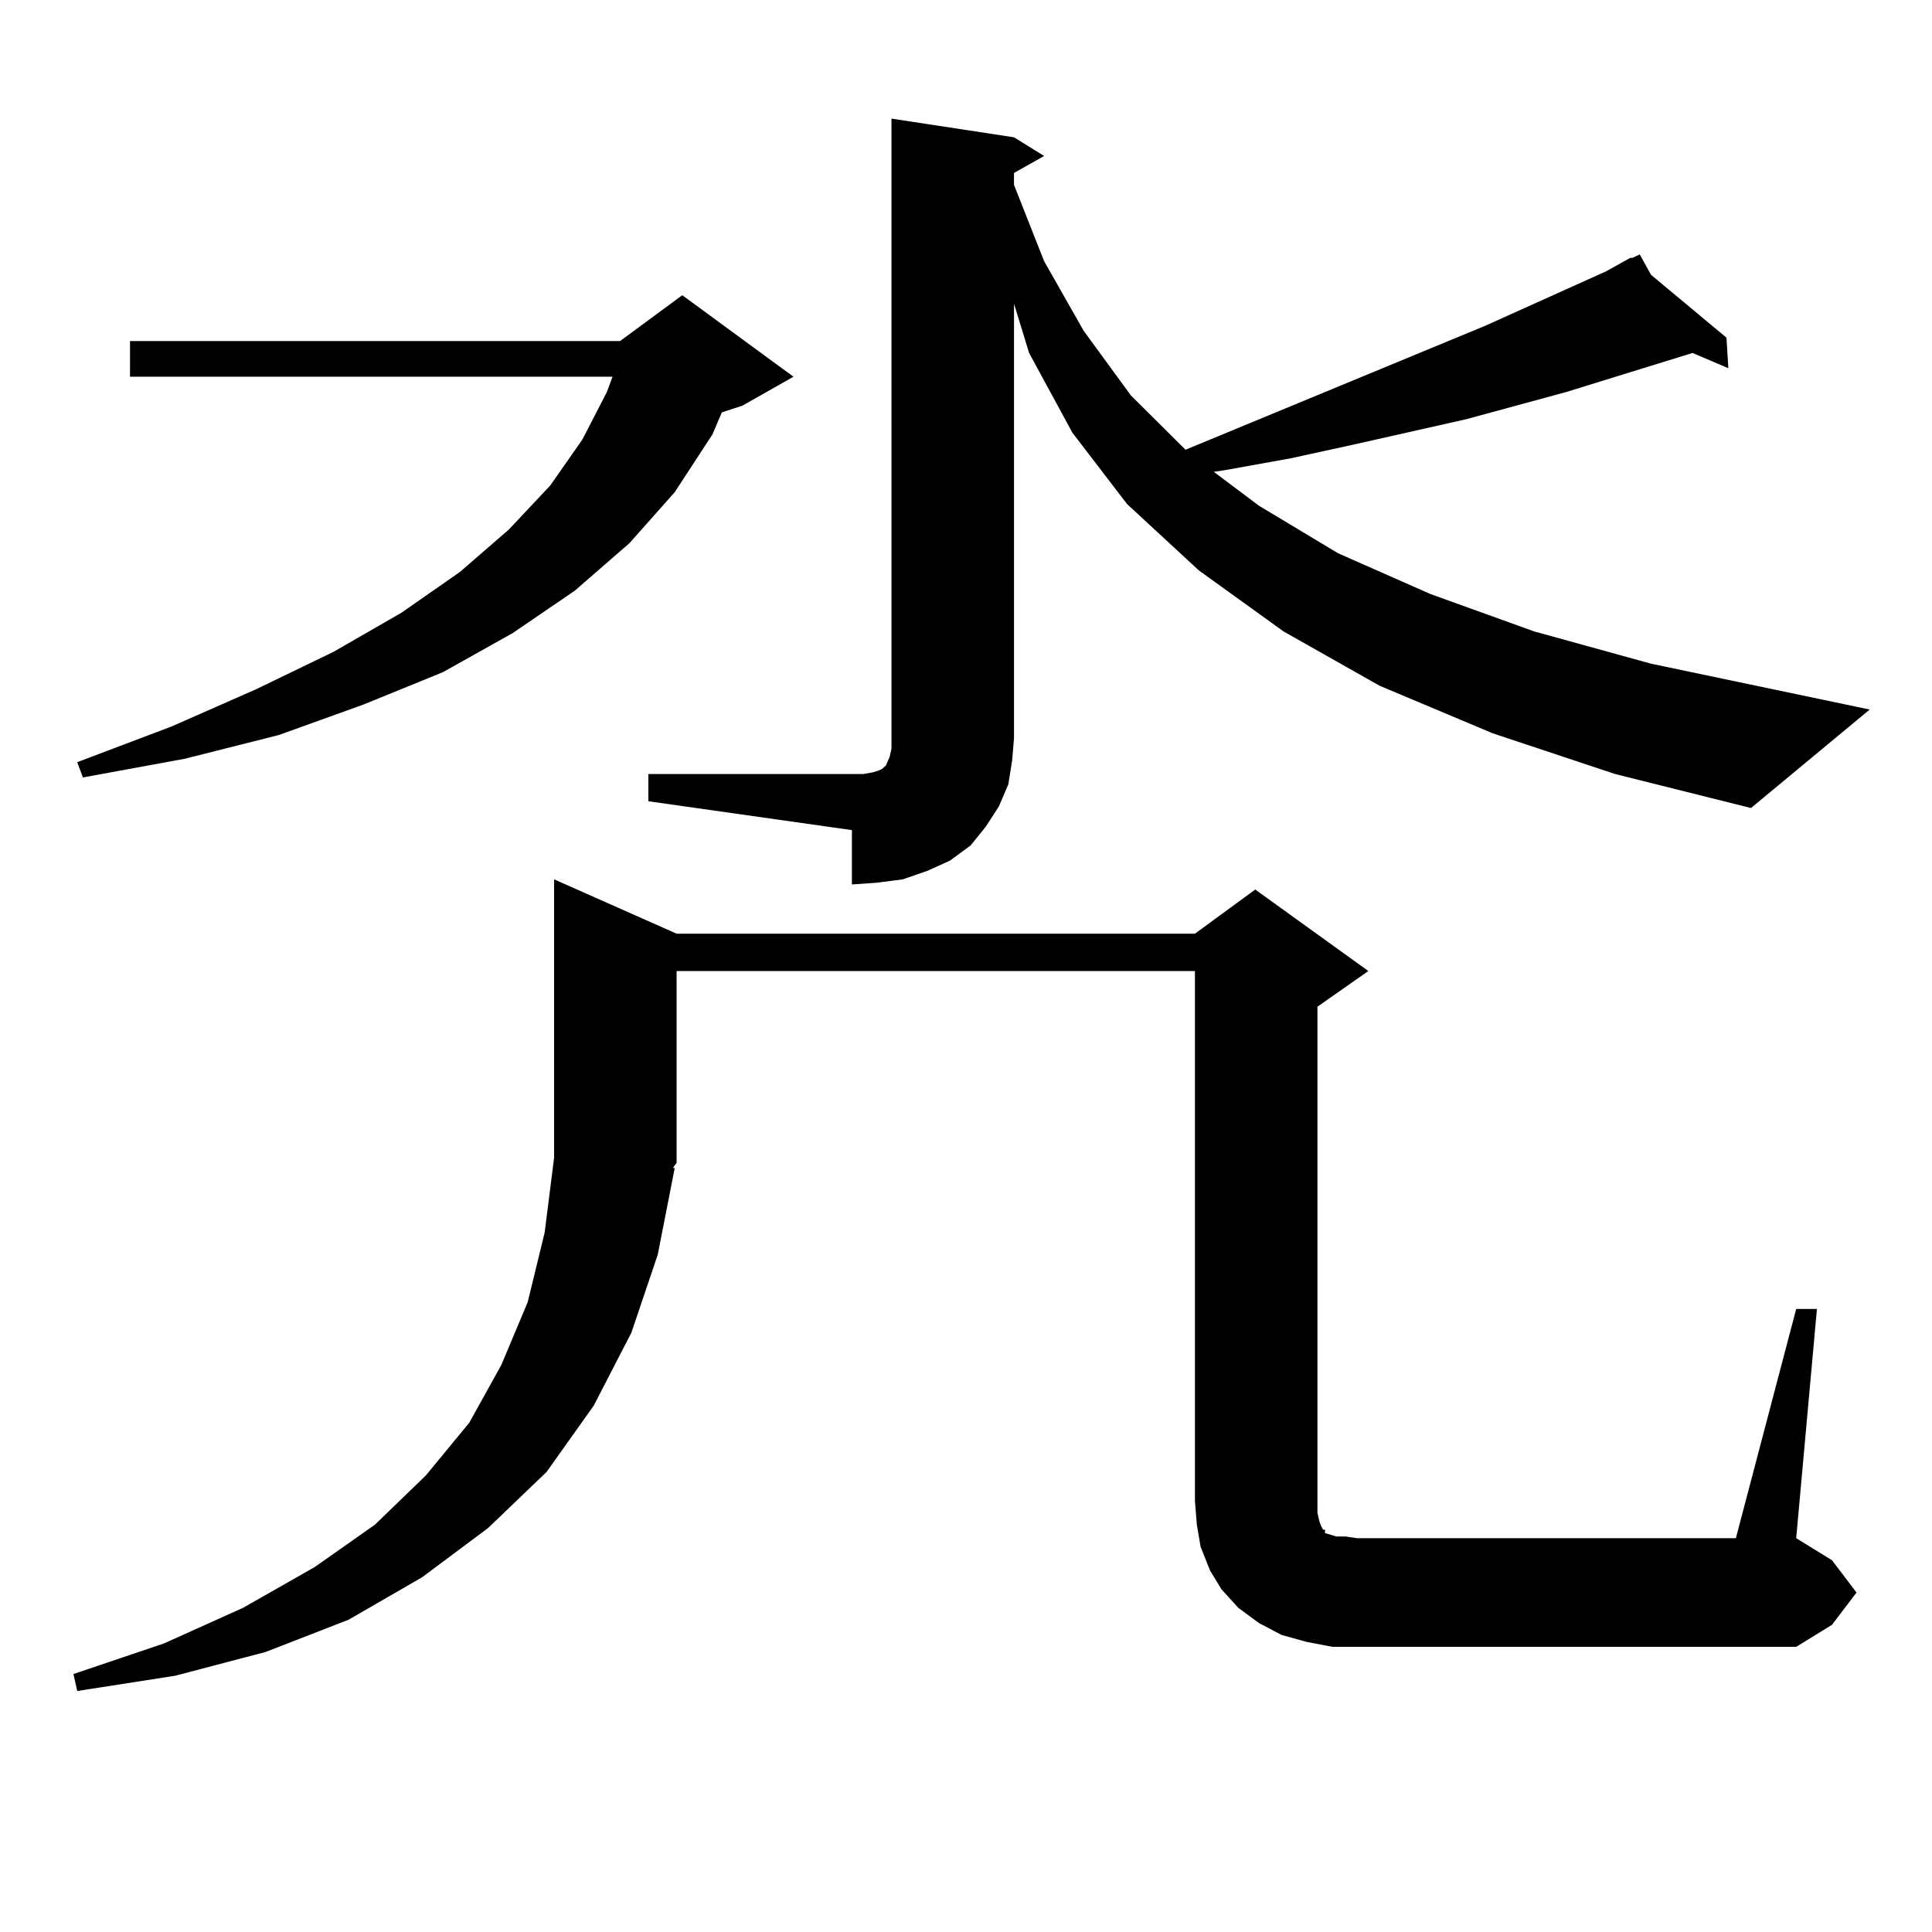
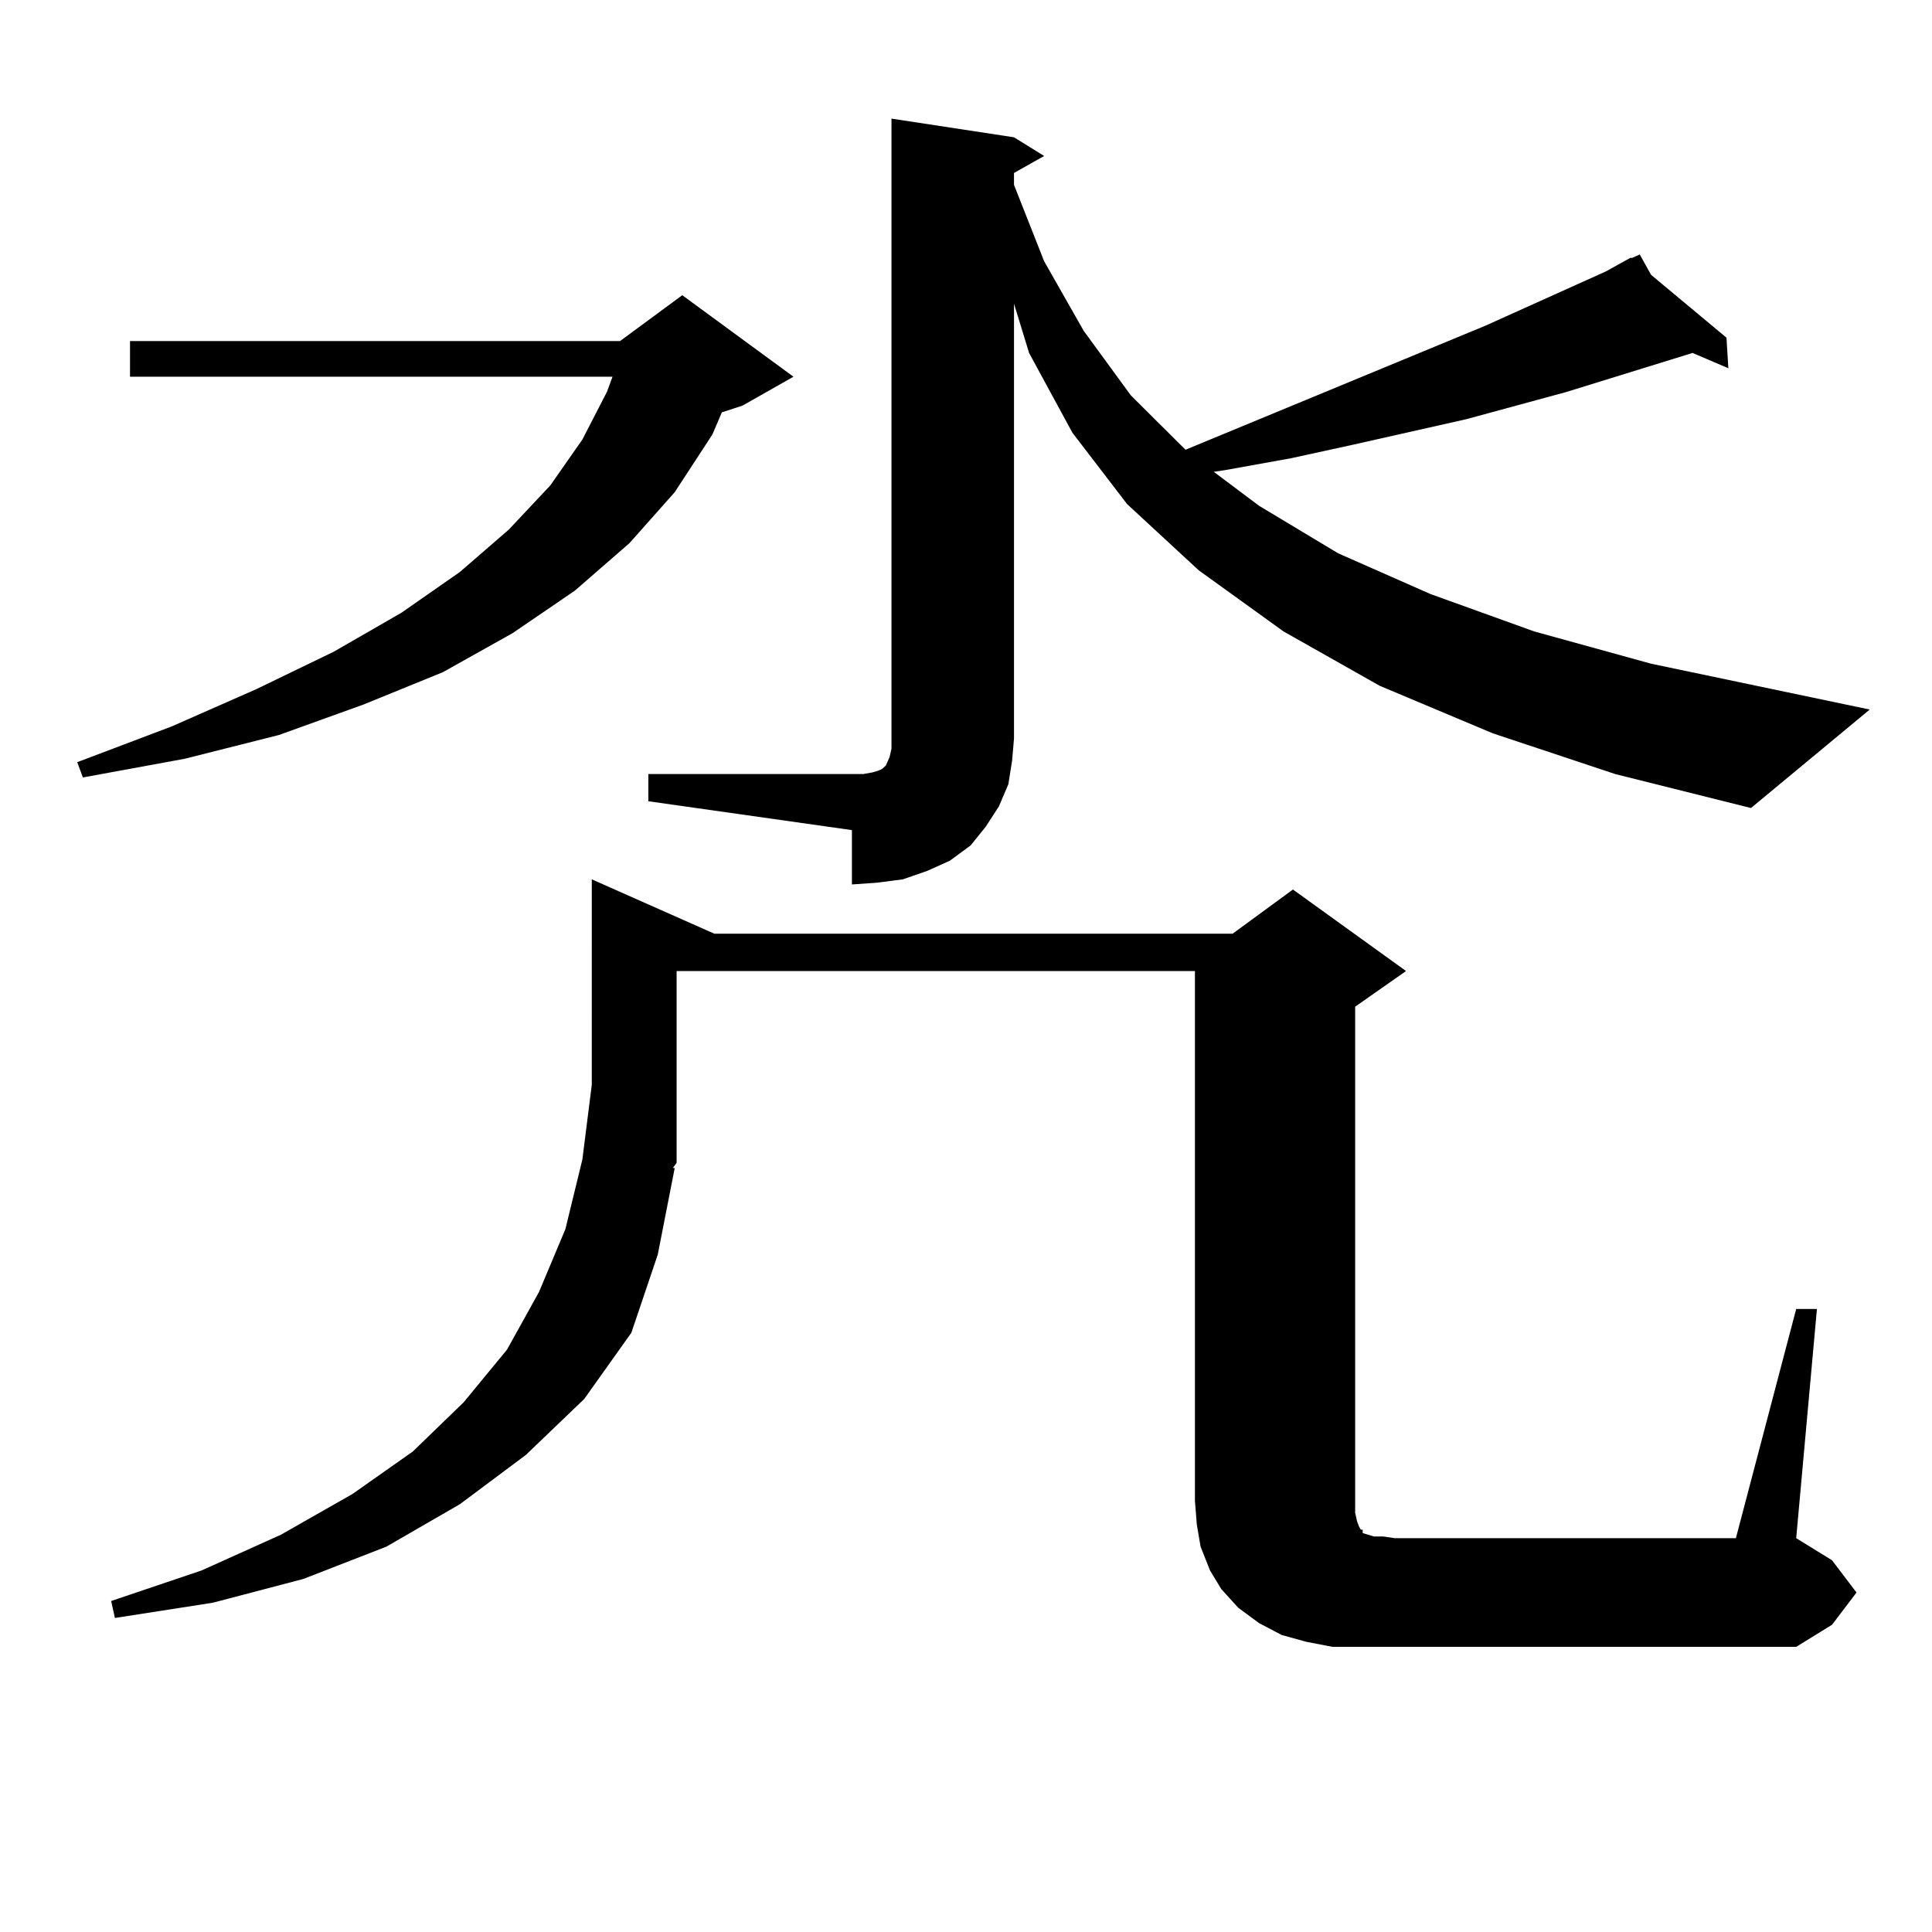
<svg xmlns="http://www.w3.org/2000/svg" version="1.1" id="图层_1" x="0px" y="0px" width="1000px" height="1000px" viewBox="0 0 1000 1000" enable-background="new 0 0 1000 1000" xml:space="preserve">
-   <path d="M929.709,677.508h10.731L929.709,796.16l18.536,11.426l12.683,16.699l-12.683,16.699l-18.536,11.426H702.397h-12.683  l-13.658-2.637l-12.683-3.516l-11.707-6.152l-10.731-7.91l-8.78-9.668l-5.854-9.668l-4.878-12.305l-1.951-11.426l-0.976-12.305  V502.605H350.211v99.316l-1.951,2.637h0.976l-8.78,44.824l-13.658,40.43l-19.512,37.793l-24.39,34.277l-30.243,29.004  l-34.145,25.488l-38.048,21.973l-42.926,16.699l-46.828,12.305l-50.73,7.91l-1.951-8.789l46.828-15.82l40.975-18.457l37.072-21.094  l31.219-21.973l26.341-25.488l22.438-27.246l16.585-29.883l13.658-32.52l8.78-36.035l4.878-38.672V455.145l63.413,28.125h268.286  l31.219-22.852l58.535,42.188l-26.341,18.457v255.762v6.152l0.976,4.395l0.976,2.637l0.976,1.758h0.976v1.758l2.927,0.879  l2.927,0.879h4.878l5.854,0.879H898.49L929.709,677.508z M410.697,194.988l-26.341,14.941l-10.731,3.516l-4.878,11.426  l-19.512,29.883l-23.414,26.367l-28.292,24.609l-32.194,21.973l-36.096,20.215l-40.975,16.699l-43.901,15.82l-48.779,12.305  l-52.682,9.668l-2.927-7.91l48.779-18.457l43.901-19.336l39.999-19.336l35.121-20.215l30.243-21.094l25.365-21.973l21.463-22.852  l16.585-23.73l12.683-24.609l2.927-7.91H67.292v-18.457h253.652l32.194-23.73L410.697,194.988z M335.577,400.652H440.94h5.854  l4.878-0.879l2.927-0.879l1.951-0.879l1.951-1.758l1.951-4.395l0.976-4.395v-5.273V61.395l63.413,9.668l15.609,9.668l-15.609,8.789  v6.152l15.609,39.551l20.487,36.035l24.39,33.398l28.292,28.125l155.118-64.16l62.438-28.125l12.683-7.031h0.976l3.902-1.758  l5.854,10.547l39.023,32.52l0.976,15.82l-18.536-7.91l-65.364,20.215l-51.706,14.063l-58.535,13.184l-32.194,7.031l-34.146,6.152  l-5.854,0.879l23.414,17.578l40.975,24.609l47.804,21.094l53.657,19.336l60.486,16.699l113.168,23.73l-61.462,50.977l-70.242-17.578  l-63.413-21.094l-58.535-24.609l-49.755-28.125l-43.901-31.641l-37.072-34.277l-28.292-36.914l-22.438-41.309l-7.805-25.488v225  l-0.976,11.426l-1.951,12.305l-4.878,11.426l-6.829,10.547l-7.805,9.668l-10.731,7.91l-11.707,5.273l-12.683,4.395l-13.658,1.758  l-12.683,0.879v-28.125l-105.363-14.941V400.652z" />
+   <path d="M929.709,677.508h10.731L929.709,796.16l18.536,11.426l12.683,16.699l-12.683,16.699l-18.536,11.426H702.397h-12.683  l-13.658-2.637l-12.683-3.516l-11.707-6.152l-10.731-7.91l-8.78-9.668l-5.854-9.668l-4.878-12.305l-1.951-11.426l-0.976-12.305  V502.605H350.211v99.316l-1.951,2.637h0.976l-8.78,44.824l-13.658,40.43l-24.39,34.277l-30.243,29.004  l-34.145,25.488l-38.048,21.973l-42.926,16.699l-46.828,12.305l-50.73,7.91l-1.951-8.789l46.828-15.82l40.975-18.457l37.072-21.094  l31.219-21.973l26.341-25.488l22.438-27.246l16.585-29.883l13.658-32.52l8.78-36.035l4.878-38.672V455.145l63.413,28.125h268.286  l31.219-22.852l58.535,42.188l-26.341,18.457v255.762v6.152l0.976,4.395l0.976,2.637l0.976,1.758h0.976v1.758l2.927,0.879  l2.927,0.879h4.878l5.854,0.879H898.49L929.709,677.508z M410.697,194.988l-26.341,14.941l-10.731,3.516l-4.878,11.426  l-19.512,29.883l-23.414,26.367l-28.292,24.609l-32.194,21.973l-36.096,20.215l-40.975,16.699l-43.901,15.82l-48.779,12.305  l-52.682,9.668l-2.927-7.91l48.779-18.457l43.901-19.336l39.999-19.336l35.121-20.215l30.243-21.094l25.365-21.973l21.463-22.852  l16.585-23.73l12.683-24.609l2.927-7.91H67.292v-18.457h253.652l32.194-23.73L410.697,194.988z M335.577,400.652H440.94h5.854  l4.878-0.879l2.927-0.879l1.951-0.879l1.951-1.758l1.951-4.395l0.976-4.395v-5.273V61.395l63.413,9.668l15.609,9.668l-15.609,8.789  v6.152l15.609,39.551l20.487,36.035l24.39,33.398l28.292,28.125l155.118-64.16l62.438-28.125l12.683-7.031h0.976l3.902-1.758  l5.854,10.547l39.023,32.52l0.976,15.82l-18.536-7.91l-65.364,20.215l-51.706,14.063l-58.535,13.184l-32.194,7.031l-34.146,6.152  l-5.854,0.879l23.414,17.578l40.975,24.609l47.804,21.094l53.657,19.336l60.486,16.699l113.168,23.73l-61.462,50.977l-70.242-17.578  l-63.413-21.094l-58.535-24.609l-49.755-28.125l-43.901-31.641l-37.072-34.277l-28.292-36.914l-22.438-41.309l-7.805-25.488v225  l-0.976,11.426l-1.951,12.305l-4.878,11.426l-6.829,10.547l-7.805,9.668l-10.731,7.91l-11.707,5.273l-12.683,4.395l-13.658,1.758  l-12.683,0.879v-28.125l-105.363-14.941V400.652z" />
</svg>